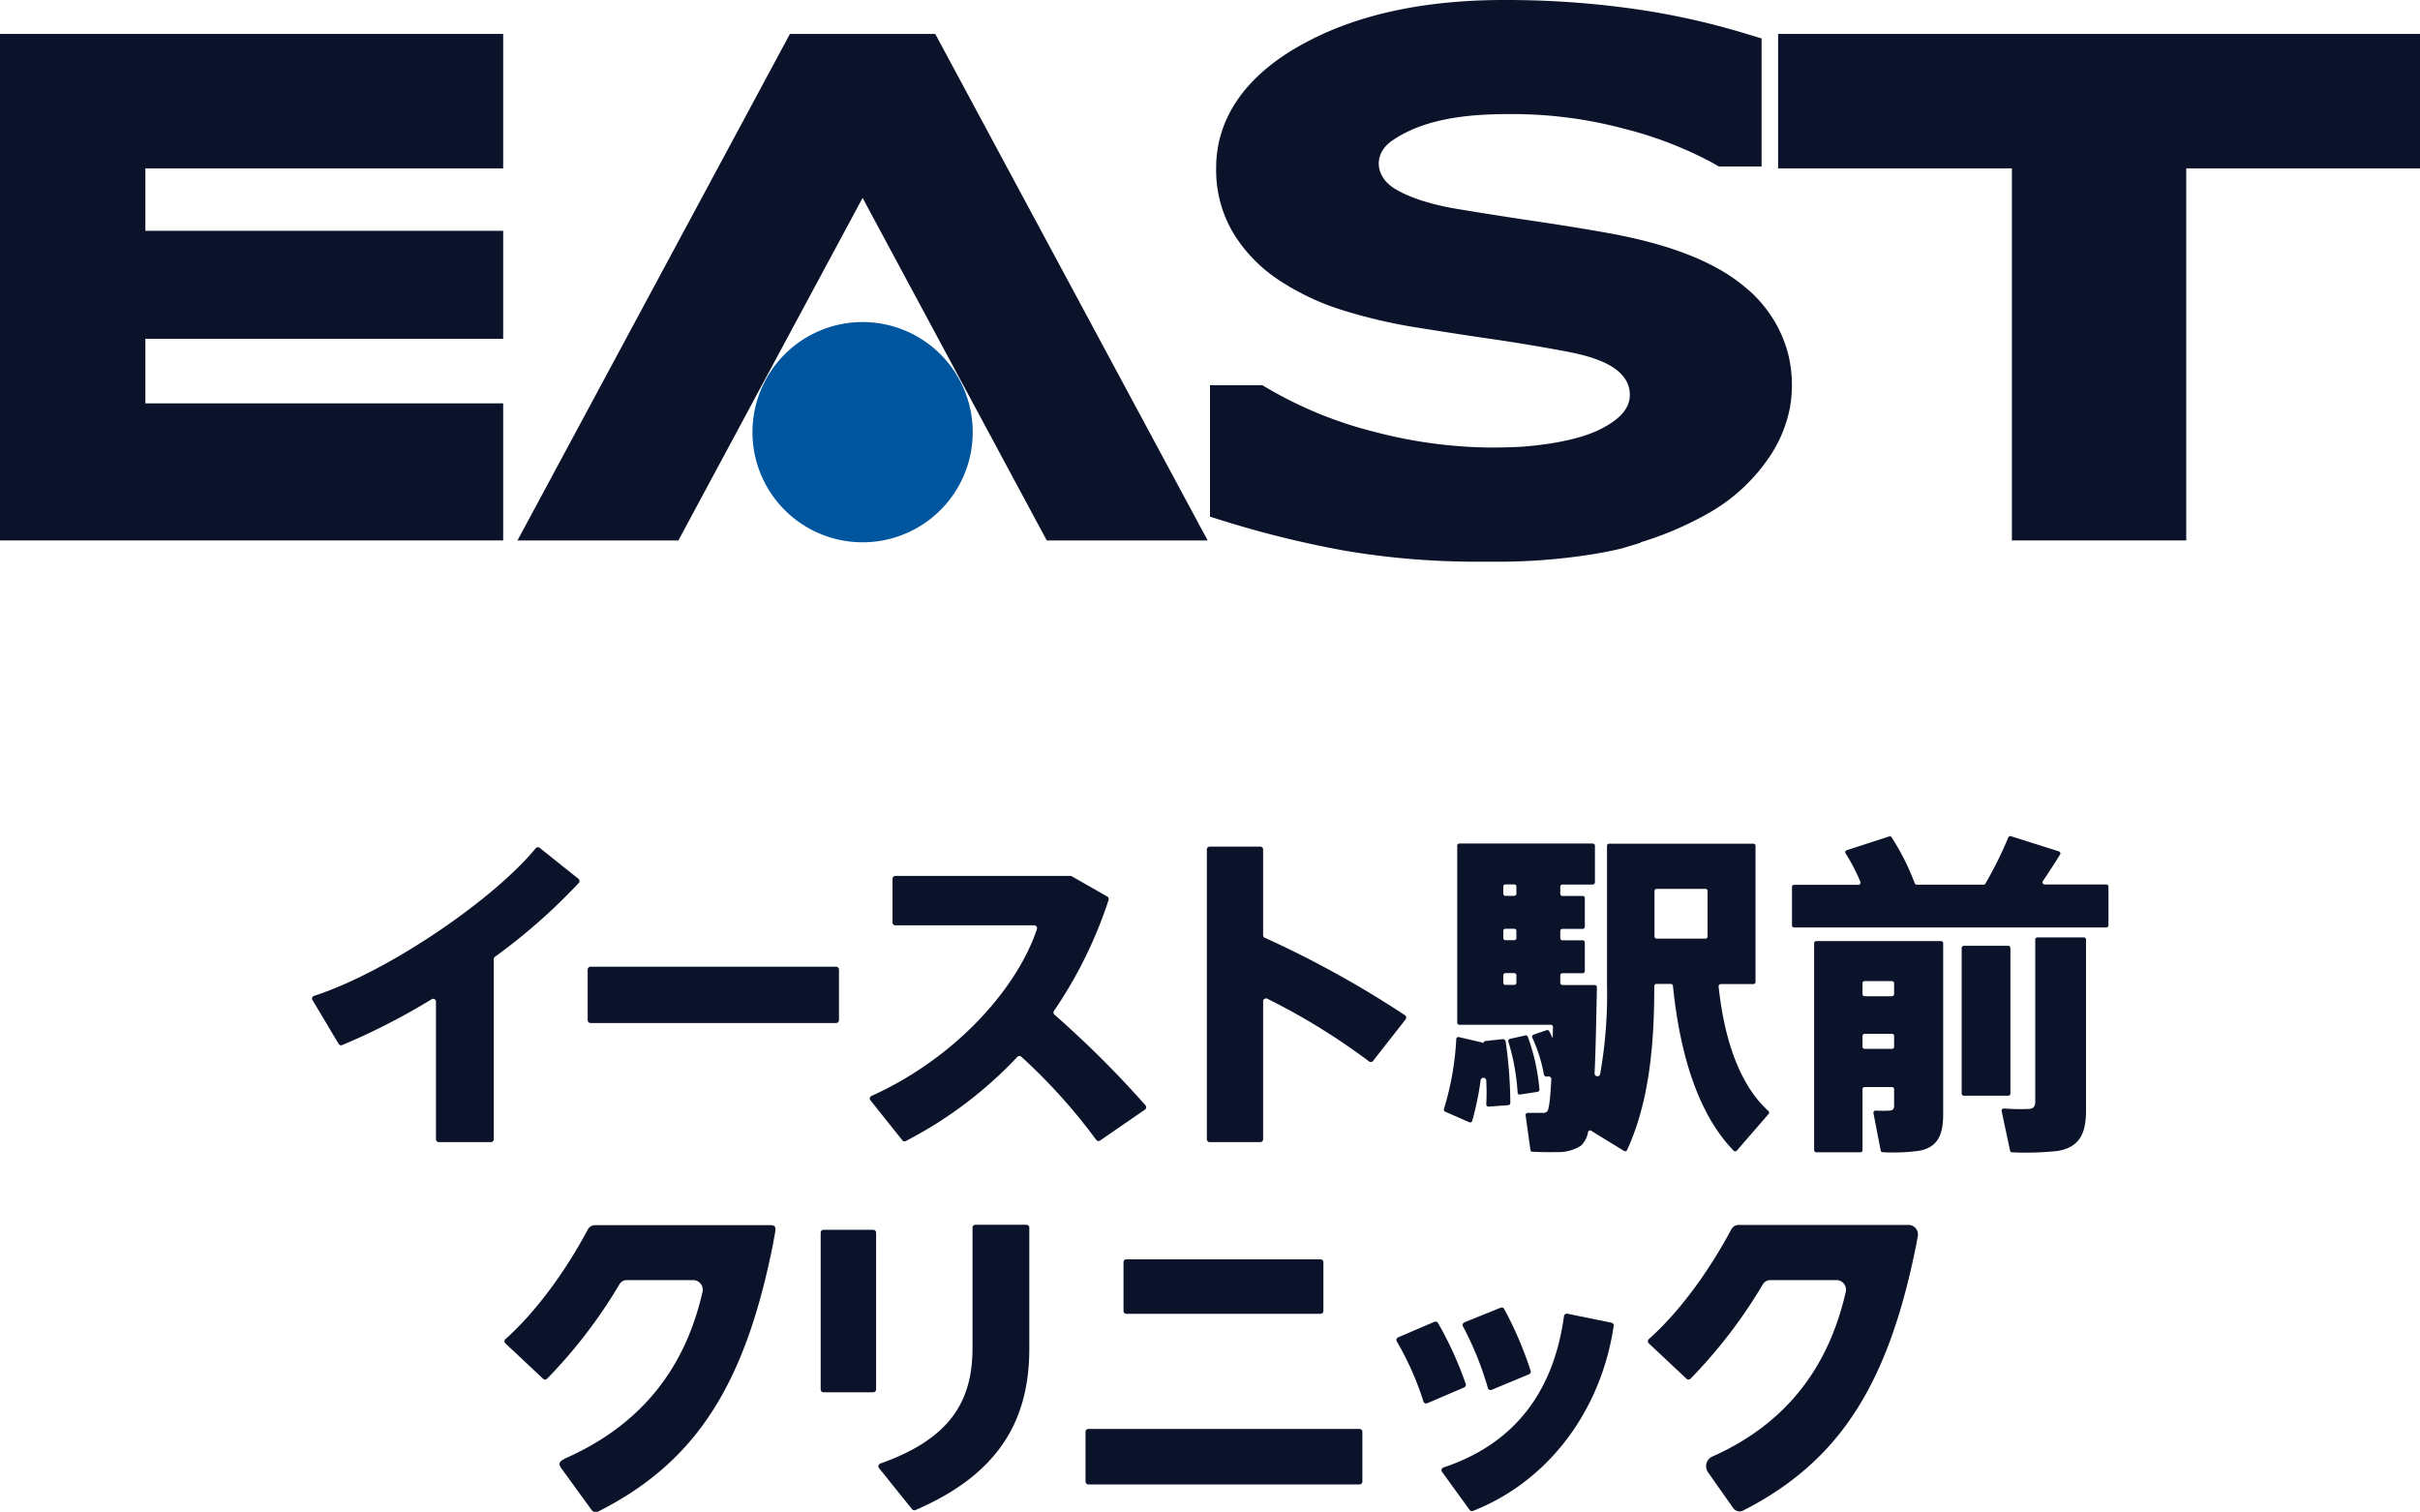
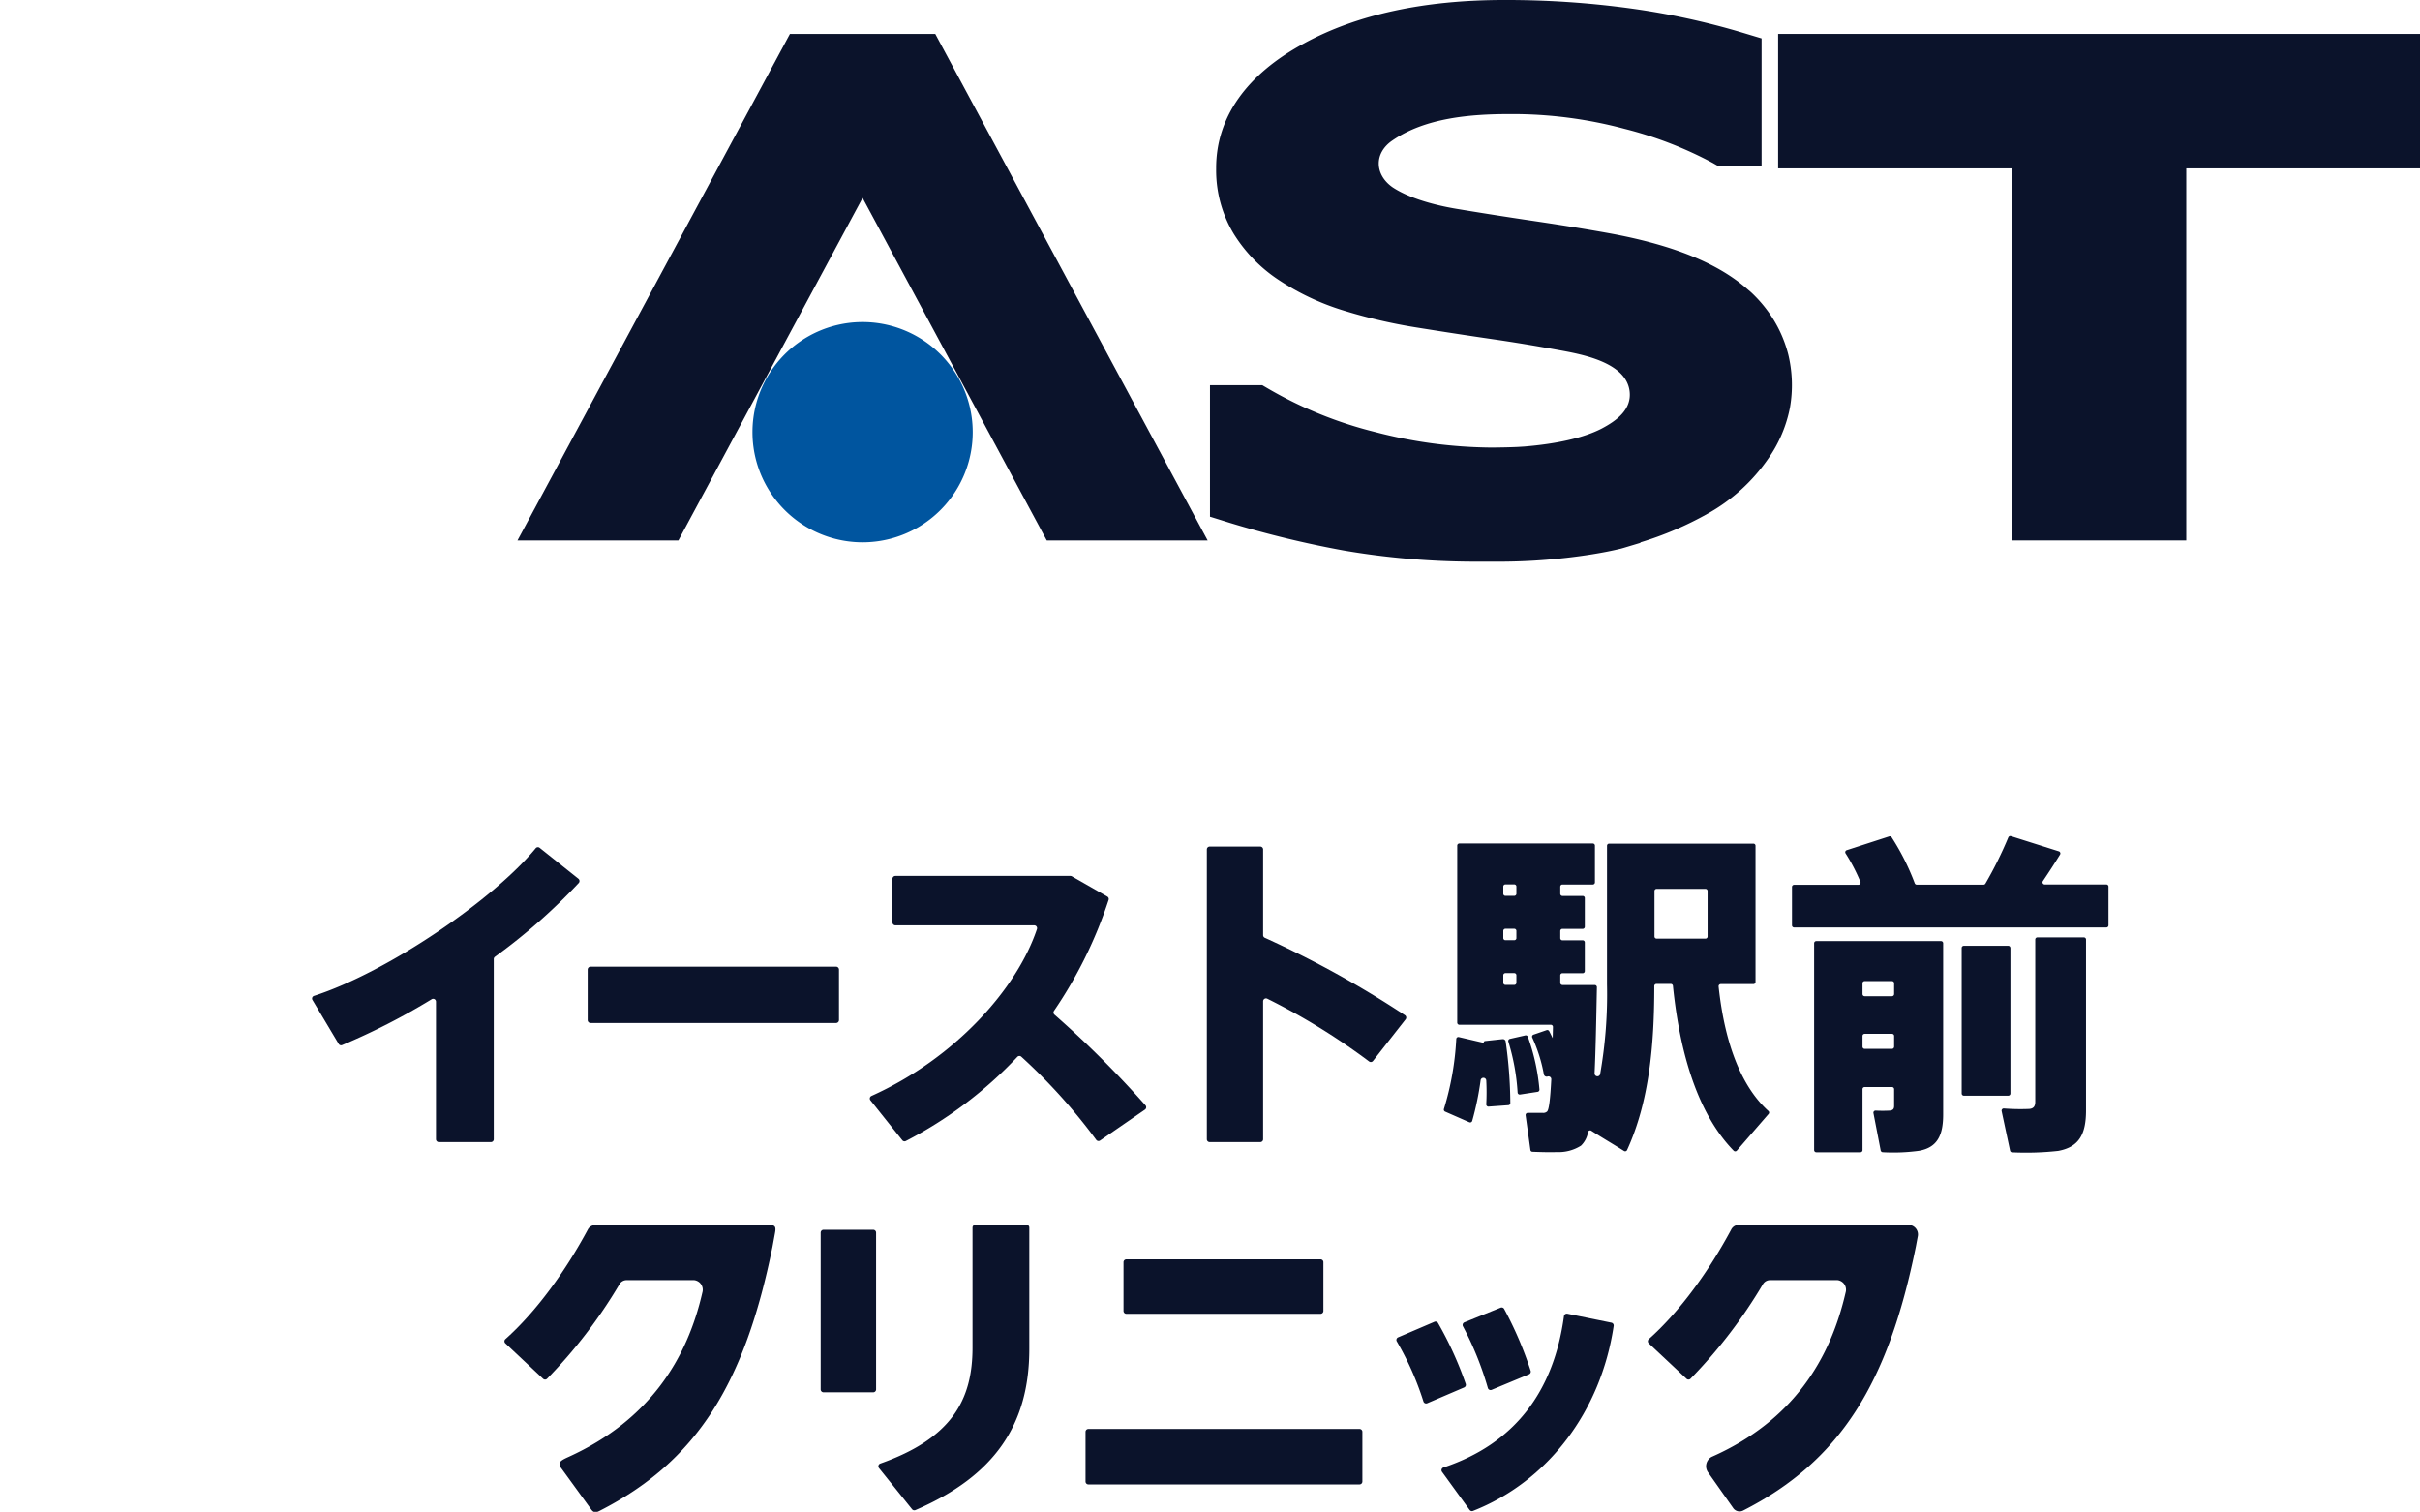
<svg xmlns="http://www.w3.org/2000/svg" viewBox="0 0 478.59 298.98">
  <defs>
    <style>.cls-1{fill:#00559f;}.cls-2{fill:#0b132b;}</style>
  </defs>
  <g id="レイヤー_2" data-name="レイヤー 2">
    <g id="レイヤー_2-2" data-name="レイヤー 2">
      <path class="cls-1" d="M192.37,85.47a21.78,21.78,0,1,1-43.56,0,21.78,21.78,0,1,1,43.56,0Z" />
      <polygon class="cls-2" points="156.22 6.71 102.34 106.88 134.16 106.88 170.59 39.14 207.01 106.88 238.83 106.88 184.96 6.71 156.22 6.71" />
-       <polygon class="cls-2" points="0 106.88 99.51 106.88 99.51 79.77 28.75 79.77 28.75 67 99.51 67 99.51 45.65 28.75 45.65 28.75 33.3 99.51 33.3 99.51 6.71 0 6.71 0 106.88" />
      <polygon class="cls-2" points="351.65 6.71 351.65 33.3 397.88 33.3 397.88 106.88 432.36 106.88 432.36 33.3 478.59 33.3 478.59 6.71 351.65 6.71" />
      <path class="cls-2" d="M345,56.69c-5.65-4.72-14-8.1-25.56-10.34-4.17-.78-9.47-1.66-15.74-2.59S292.24,42,288,41.29C282.47,40.36,278,38.8,275.35,37c-3.48-2.47-3.67-6.7,0-9.21,6.56-4.52,15.52-5.23,23.23-5.23h.16a85.64,85.64,0,0,1,22.54,2.92,76.39,76.39,0,0,1,17.43,6.74l1.24.71h8.43V7.6l-3.95-1.19a147.11,147.11,0,0,0-22-4.75,180.8,180.8,0,0,0-25-1.66c-15.81,0-29.11,2.89-39.5,8.56-11.38,6.12-17.4,14.63-17.42,24.61v.26a24.31,24.31,0,0,0,3.47,12.79,29.71,29.71,0,0,0,9,9.21,49.37,49.37,0,0,0,12.45,5.89,105,105,0,0,0,14.94,3.48c5.67.91,10.65,1.67,14.79,2.27,3.93.57,8.21,1.27,12.77,2.1s13.63,2.34,14.35,8.2c.45,3.69-2.7,5.9-5.57,7.41-3.5,1.8-8.79,3-15.3,3.53l-1.28.08c-1.7.08-3.36.1-5,.12h-.17A93,93,0,0,1,272,85.45a80.44,80.44,0,0,1-21.13-8.55l-1.23-.72H239.29v26l3.92,1.22a200.93,200.93,0,0,0,22.54,5.47,154.53,154.53,0,0,0,25.14,2.21l4.15,0a118.43,118.43,0,0,0,19.73-1.44c2.08-.33,4-.71,5.8-1.14l.56-.16,3.33-1-.07-.07a66.22,66.22,0,0,0,13.26-5.65,35.61,35.61,0,0,0,12.1-11A26.32,26.32,0,0,0,354,80.55a25.79,25.79,0,0,0-.33-10.39,24.89,24.89,0,0,0-4.08-8.66,26.45,26.45,0,0,0-3.3-3.71Z" />
      <path class="cls-2" d="M116.26,243.15c-4.29,8-10.06,16.12-16.31,21.69a.55.55,0,0,0,0,.83l7.45,7a.57.57,0,0,0,.79,0A98.85,98.85,0,0,0,122.5,254a1.64,1.64,0,0,1,1.38-.83h13.39a1.91,1.91,0,0,1,1.63,2.45c-3,13.07-10.38,25.2-26.49,32.52-1.7.77-2.25,1.15-1.28,2.4l5.81,8c.48.68,1,.59,1.66.24,19.27-9.82,28.7-25.22,34.18-52.26l.39-2.13c.22-1.22.48-2.1-.76-2.1H117.69A1.62,1.62,0,0,0,116.26,243.15Z" />
      <path class="cls-2" d="M342.38,243.15c-4.28,8-10.05,16.12-16.31,21.69a.57.57,0,0,0,0,.83l7.46,7a.57.57,0,0,0,.79,0A98.85,98.85,0,0,0,348.63,254a1.64,1.64,0,0,1,1.38-.83H363.4A1.91,1.91,0,0,1,365,255.6c-3,13.07-10.31,25.37-26.5,32.52a2.1,2.1,0,0,0-.71,3.06l4.93,7a1.54,1.54,0,0,0,2,.56c19.28-9.82,28.71-25.22,34.18-52.26l.35-1.87a1.9,1.9,0,0,0-1.65-2.36H343.82A1.65,1.65,0,0,0,342.38,243.15Z" />
      <path class="cls-2" d="M97.08,225.87H86.79a.57.57,0,0,1-.57-.57V198.1a.56.56,0,0,0-.86-.48,130.93,130.93,0,0,1-17.69,9.06.55.55,0,0,1-.7-.24c-.92-1.53-4.09-6.86-5.17-8.67a.55.55,0,0,1,.31-.82c14.65-4.75,35.53-19.07,43.83-29.19a.56.56,0,0,1,.79-.08l7.66,6.11a.58.58,0,0,1,.07.83,115.83,115.83,0,0,1-16.58,14.6.57.57,0,0,0-.23.45V225.3A.56.56,0,0,1,97.08,225.87Z" />
      <path class="cls-2" d="M165.92,191.75v10a.58.58,0,0,1-.57.57H116.79a.58.58,0,0,1-.57-.57v-10a.58.58,0,0,1,.57-.57h48.56A.58.58,0,0,1,165.92,191.75Z" />
      <path class="cls-2" d="M226.41,219.46l-8.85,6.1a.56.56,0,0,1-.77-.14A112.77,112.77,0,0,0,202,209a.56.56,0,0,0-.79,0,81.7,81.7,0,0,1-22.06,16.65.56.56,0,0,1-.71-.15l-6.3-7.9a.56.56,0,0,1,.21-.86c16.59-7.49,28.78-21.21,32.72-33a.57.57,0,0,0-.54-.74H177.07a.57.57,0,0,1-.57-.57v-8.63a.58.58,0,0,1,.57-.57H211.7a.54.54,0,0,1,.28.08l7,4a.56.56,0,0,1,.26.68,86.73,86.73,0,0,1-10.8,21.93.57.57,0,0,0,.09.74,201.15,201.15,0,0,1,18,17.93A.58.58,0,0,1,226.41,219.46Z" />
      <path class="cls-2" d="M278,201.57l-6.46,8.24a.56.56,0,0,1-.78.11,129.71,129.71,0,0,0-20.14-12.41.57.57,0,0,0-.82.51V225.3a.56.56,0,0,1-.57.57h-10a.56.56,0,0,1-.56-.57V168a.57.57,0,0,1,.56-.57h10a.57.57,0,0,1,.57.57v16.95a.56.56,0,0,0,.33.51,201.16,201.16,0,0,1,27.74,15.33A.56.56,0,0,1,278,201.57Z" />
      <path class="cls-2" d="M293.44,206.25a.3.3,0,0,1,.3-.37l3.42-.37a.56.56,0,0,1,.61.48,89.18,89.18,0,0,1,.92,12.16.42.42,0,0,1-.4.42l-3.91.28a.43.43,0,0,1-.45-.44c.08-1.51.09-3.08,0-4.73a.56.56,0,0,0-1.11-.07,58.42,58.42,0,0,1-1.67,8.08.42.42,0,0,1-.58.25l-4.78-2.1a.43.43,0,0,1-.23-.53A57,57,0,0,0,288,205.49a.41.41,0,0,1,.51-.39Zm12.4-2.51a.42.42,0,0,1,.54.2c.25.48.47.95.69,1.38l.05-2.22a.42.42,0,0,0-.42-.43H288.62a.43.43,0,0,1-.43-.43v-35a.42.42,0,0,1,.43-.42H315a.42.42,0,0,1,.42.42v7.26a.42.42,0,0,1-.42.43H309a.42.42,0,0,0-.43.42v1.41a.43.43,0,0,0,.43.43h4a.42.42,0,0,1,.42.42v5.66a.42.42,0,0,1-.42.43h-4a.42.42,0,0,0-.43.42v1.42a.42.42,0,0,0,.43.42h4a.42.42,0,0,1,.42.43v5.65a.42.42,0,0,1-.42.43h-4a.42.42,0,0,0-.43.42v1.48a.43.43,0,0,0,.43.43h6.38a.44.44,0,0,1,.43.44c-.14,6.91-.24,12.38-.46,17.07a.56.56,0,0,0,1.1.13,90.57,90.57,0,0,0,1.36-17.78V167.27a.42.42,0,0,1,.43-.42h28.52a.42.42,0,0,1,.42.42V194.2a.42.42,0,0,1-.42.42H340.3a.43.43,0,0,0-.42.48c1.28,11.93,4.79,20.06,9.87,24.64a.41.41,0,0,1,0,.58l-6.27,7.24a.43.43,0,0,1-.63,0c-6.34-6.5-10.46-17.43-12-32.58a.42.42,0,0,0-.42-.39h-2.85a.42.42,0,0,0-.42.43c0,11.63-1,22.86-5.38,32.42a.42.42,0,0,1-.61.18c-2.11-1.33-4.32-2.62-6.48-4a.42.42,0,0,0-.63.26,4.84,4.84,0,0,1-1.39,2.69,8.25,8.25,0,0,1-4.85,1.27c-1,.06-3.31,0-4.77-.06a.41.41,0,0,1-.39-.36l-.95-6.85a.43.43,0,0,1,.44-.48c1,0,2.27,0,2.95,0a1.12,1.12,0,0,0,.86-.27c.38-.37.63-2.49.83-6.36a.56.56,0,0,0-.74-.56h0a.57.57,0,0,1-.73-.44,30.17,30.17,0,0,0-2.29-7.26.42.42,0,0,1,.22-.57Zm-5.95-27v-1.41a.42.42,0,0,0-.43-.42h-1.74a.42.42,0,0,0-.42.42v1.41a.42.42,0,0,0,.42.43h1.74A.43.43,0,0,0,299.89,176.79Zm0,8.78v-1.42a.42.42,0,0,0-.43-.42h-1.74a.42.42,0,0,0-.42.42v1.42a.42.42,0,0,0,.42.42h1.74A.42.42,0,0,0,299.89,185.57Zm0,8.83v-1.48a.42.42,0,0,0-.43-.42h-1.74a.42.42,0,0,0-.42.42v1.48a.42.42,0,0,0,.42.43h1.74A.43.43,0,0,0,299.89,194.4ZM302.14,205a41,41,0,0,1,2.31,10.48.44.44,0,0,1-.37.45l-3.46.53a.42.42,0,0,1-.49-.39A42.76,42.76,0,0,0,298.3,206a.42.42,0,0,1,.3-.54l3-.68A.44.44,0,0,1,302.14,205Zm35.56-19.79v-9a.42.42,0,0,0-.43-.42h-9.65a.42.42,0,0,0-.42.42v9a.42.42,0,0,0,.42.42h9.65A.42.42,0,0,0,337.7,185.23Z" />
      <path class="cls-2" d="M367.91,174.37a36,36,0,0,0-2.92-5.6.42.42,0,0,1,.23-.63l8.39-2.72a.42.42,0,0,1,.49.18,47.74,47.74,0,0,1,4.57,9.09.44.44,0,0,0,.4.27h13.21a.43.43,0,0,0,.37-.22,78,78,0,0,0,4.52-9.12.43.43,0,0,1,.52-.25l9.48,3a.43.43,0,0,1,.24.62c-1,1.62-2.15,3.41-3.4,5.26a.43.43,0,0,0,.35.67h12.2a.42.42,0,0,1,.42.42V183a.42.42,0,0,1-.42.42H354.81a.42.42,0,0,1-.42-.42v-7.59a.42.42,0,0,1,.42-.42h12.7A.43.43,0,0,0,367.91,174.37Zm.43,41.08v12a.42.42,0,0,1-.42.43H359.2a.43.43,0,0,1-.43-.43V186.54a.42.42,0,0,1,.43-.42h24.66a.42.42,0,0,1,.43.42v33.87c0,4.18-1.2,6.51-4.72,7.17a37.4,37.4,0,0,1-7.24.29.44.44,0,0,1-.4-.35l-1.43-7.38a.42.42,0,0,1,.44-.5,27.42,27.42,0,0,0,2.78,0c.67-.07.87-.34.87-.93v-3.3a.43.43,0,0,0-.43-.43h-5.39A.43.43,0,0,0,368.34,215.45Zm6.25-8.43v-2.14a.42.42,0,0,0-.43-.42h-5.39a.42.42,0,0,0-.43.42V207a.43.43,0,0,0,.43.43h5.39A.43.43,0,0,0,374.59,207Zm0-10.43v-2.14a.42.42,0,0,0-.43-.42h-5.39a.42.42,0,0,0-.43.42v2.14a.43.43,0,0,0,.43.43h5.39A.43.43,0,0,0,374.59,196.59Zm23-9.12v28.79a.43.43,0,0,1-.43.43h-8.78a.43.43,0,0,1-.43-.43V187.47a.42.42,0,0,1,.43-.42h8.78A.42.42,0,0,1,397.58,187.47Zm14.53-2.08a.42.42,0,0,1,.42.42v33.8c0,4.72-1.39,7.24-5.51,8a58.18,58.18,0,0,1-9.12.28.42.42,0,0,1-.39-.33l-1.67-7.82a.43.43,0,0,1,.45-.52,42.76,42.76,0,0,0,5,.09c.87-.07,1.2-.53,1.2-1.4V185.81a.42.42,0,0,1,.42-.42Z" />
      <path class="cls-2" d="M173.26,243.78v31a.57.57,0,0,1-.56.57h-9.83a.57.57,0,0,1-.57-.57v-31a.57.57,0,0,1,.57-.57h9.83A.57.57,0,0,1,173.26,243.78ZM203,242.22a.56.56,0,0,1,.56.56v24c0,15-6.92,25.14-22.52,31.86a.57.57,0,0,1-.67-.17l-6.54-8.14a.57.57,0,0,1,.26-.89c14.14-5,18.24-12.61,18.24-22.92V242.78a.57.57,0,0,1,.57-.56Z" />
      <path class="cls-2" d="M269.43,283.12V293a.57.57,0,0,1-.56.57H215.24a.57.57,0,0,1-.56-.57v-9.83a.57.57,0,0,1,.56-.57h53.63A.57.57,0,0,1,269.43,283.12Zm-7.71-33.49v9.63a.57.57,0,0,1-.56.57H222.75a.57.57,0,0,1-.56-.57v-9.63a.56.56,0,0,1,.56-.57h38.41A.56.56,0,0,1,261.72,249.63Z" />
      <path class="cls-2" d="M284.38,261.63a70.66,70.66,0,0,1,5.49,12.06.56.56,0,0,1-.32.7l-7.28,3.12a.56.56,0,0,1-.77-.36,58.33,58.33,0,0,0-5.26-11.86.56.56,0,0,1,.26-.81l7.17-3.07A.57.57,0,0,1,284.38,261.63Zm34.75.59c-2.51,16.88-13,30.76-27.81,36.58a.57.57,0,0,1-.68-.19l-5.46-7.53a.56.56,0,0,1,.28-.86c14.15-4.71,21.81-15.09,23.84-29.93a.57.57,0,0,1,.67-.48l8.71,1.77A.57.57,0,0,1,319.13,262.22Zm-21.67-3.37a72.64,72.64,0,0,1,5.25,12.25.57.57,0,0,1-.33.69L295,274.86a.56.56,0,0,1-.76-.38,63.08,63.08,0,0,0-4.91-12.16.57.57,0,0,1,.28-.81l7.18-2.9A.56.56,0,0,1,297.46,258.85Z" />
    </g>
  </g>
</svg>